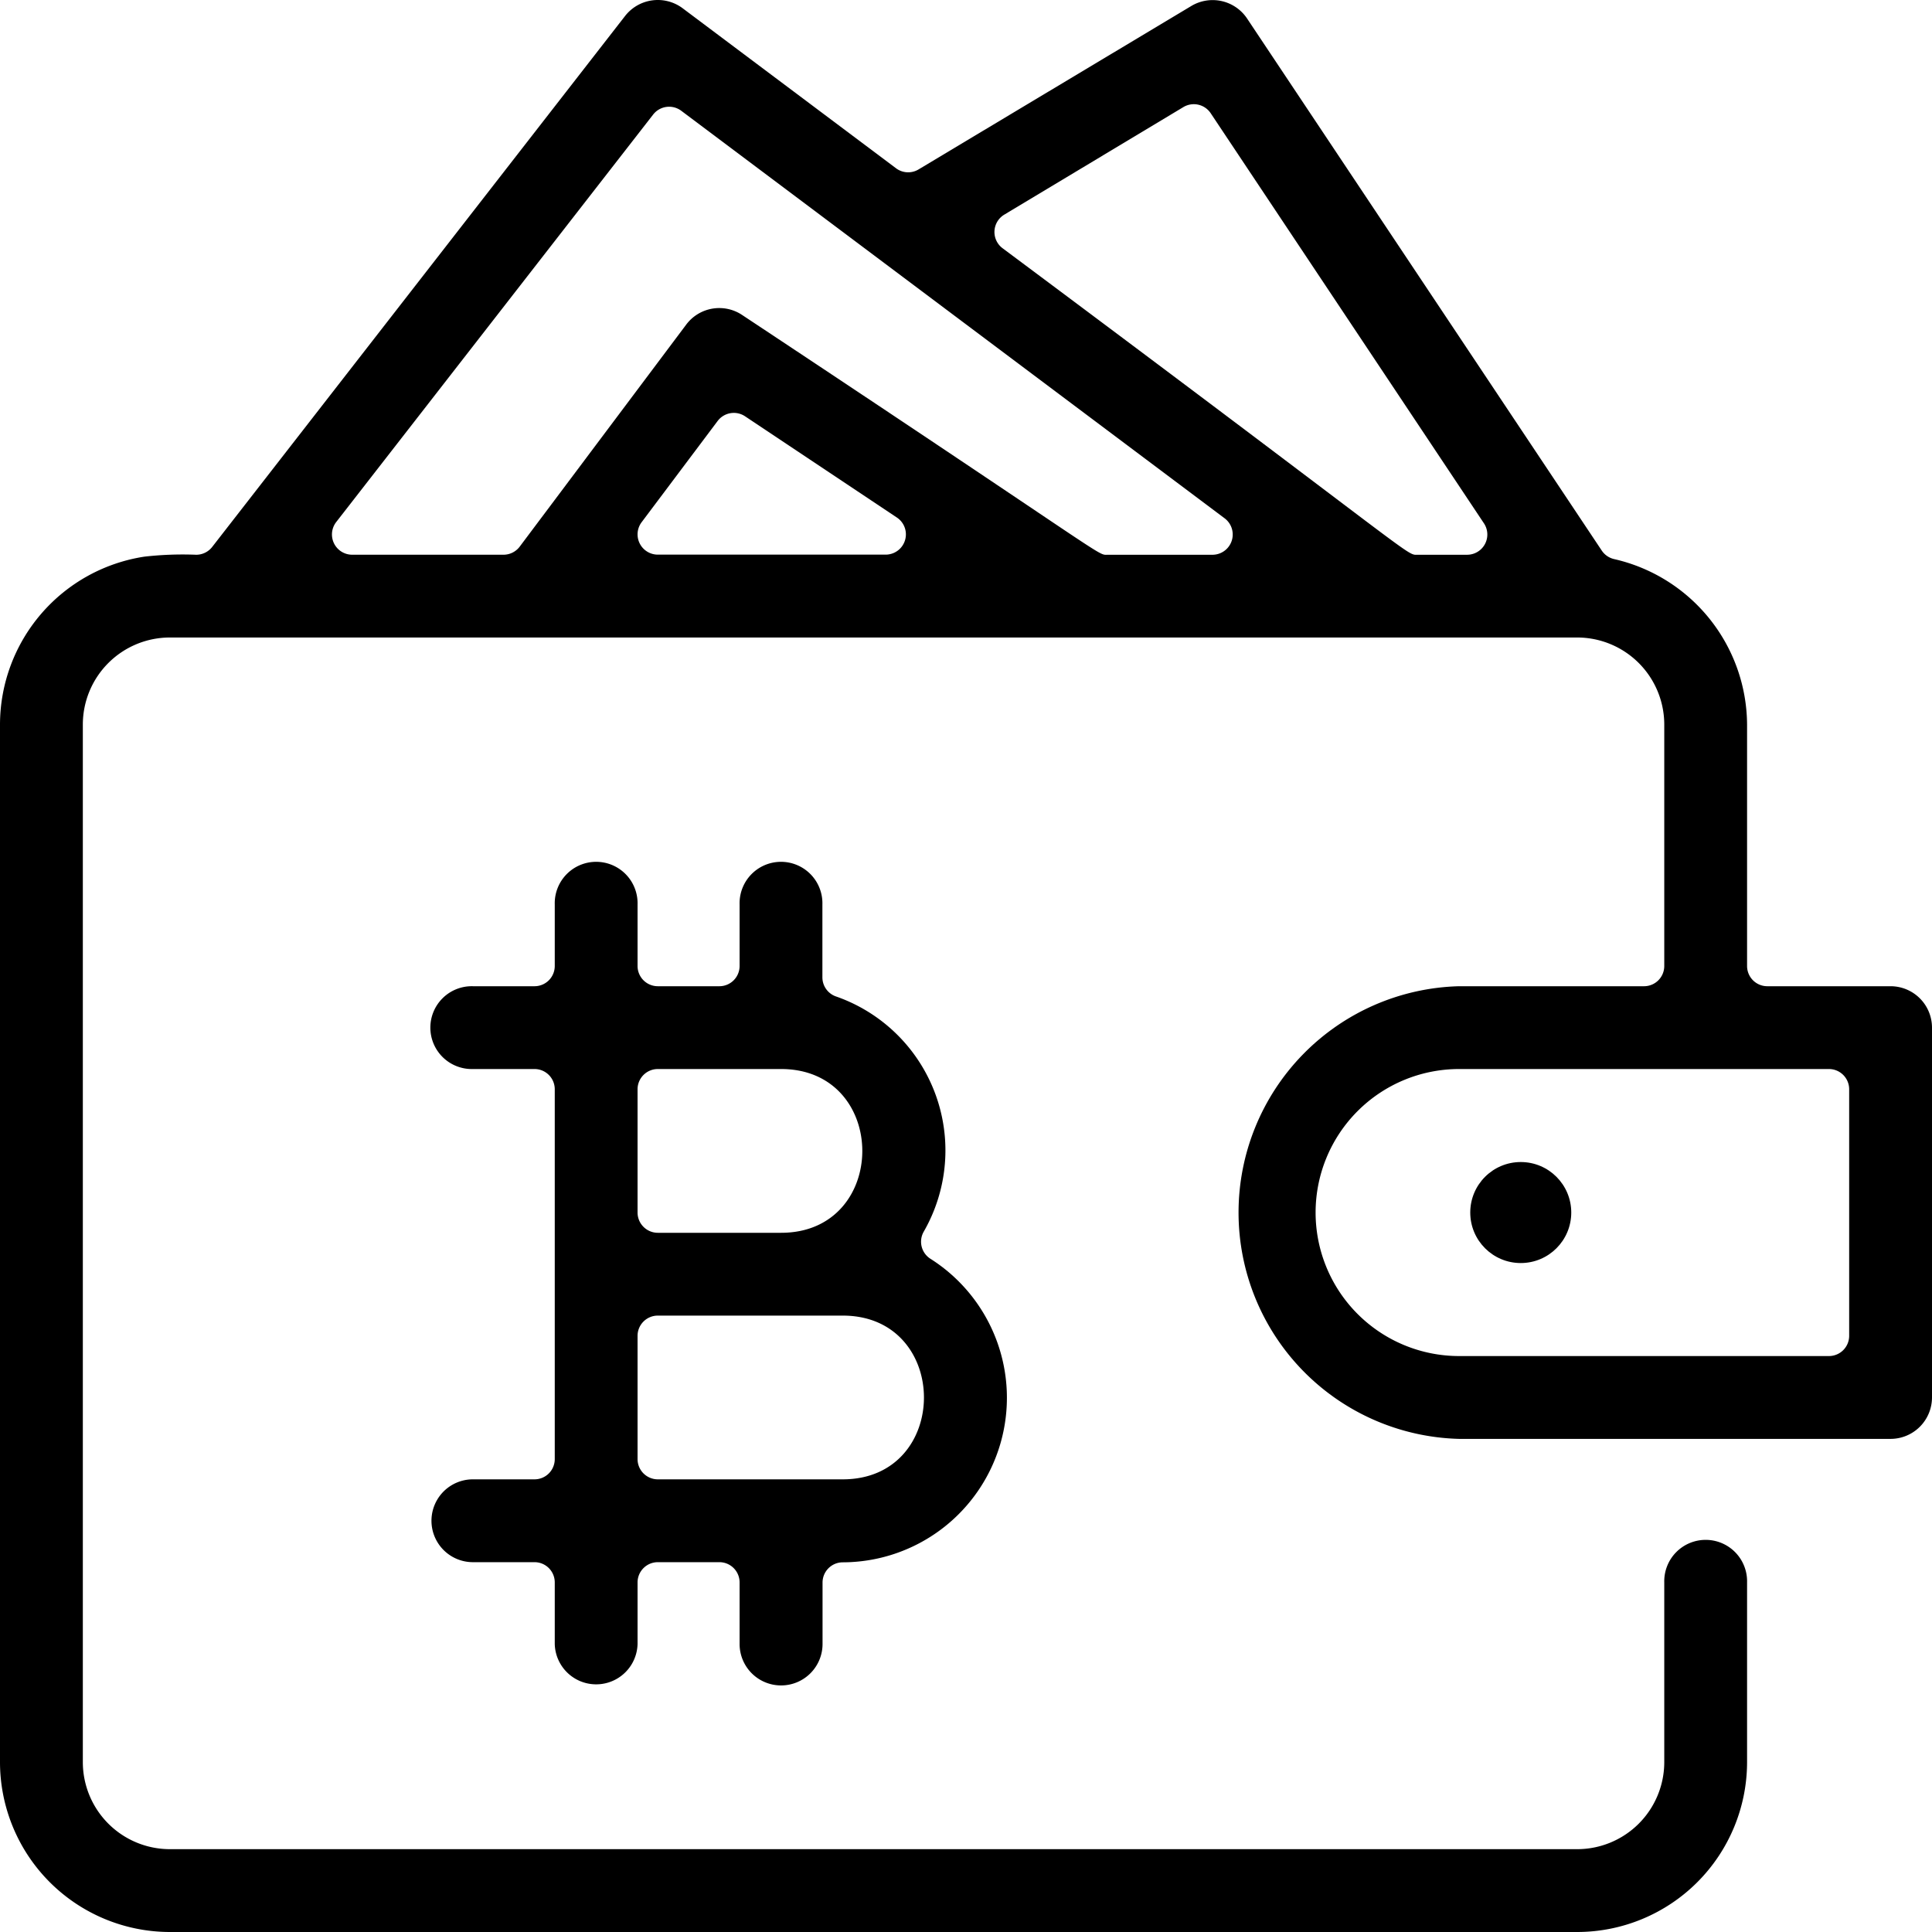
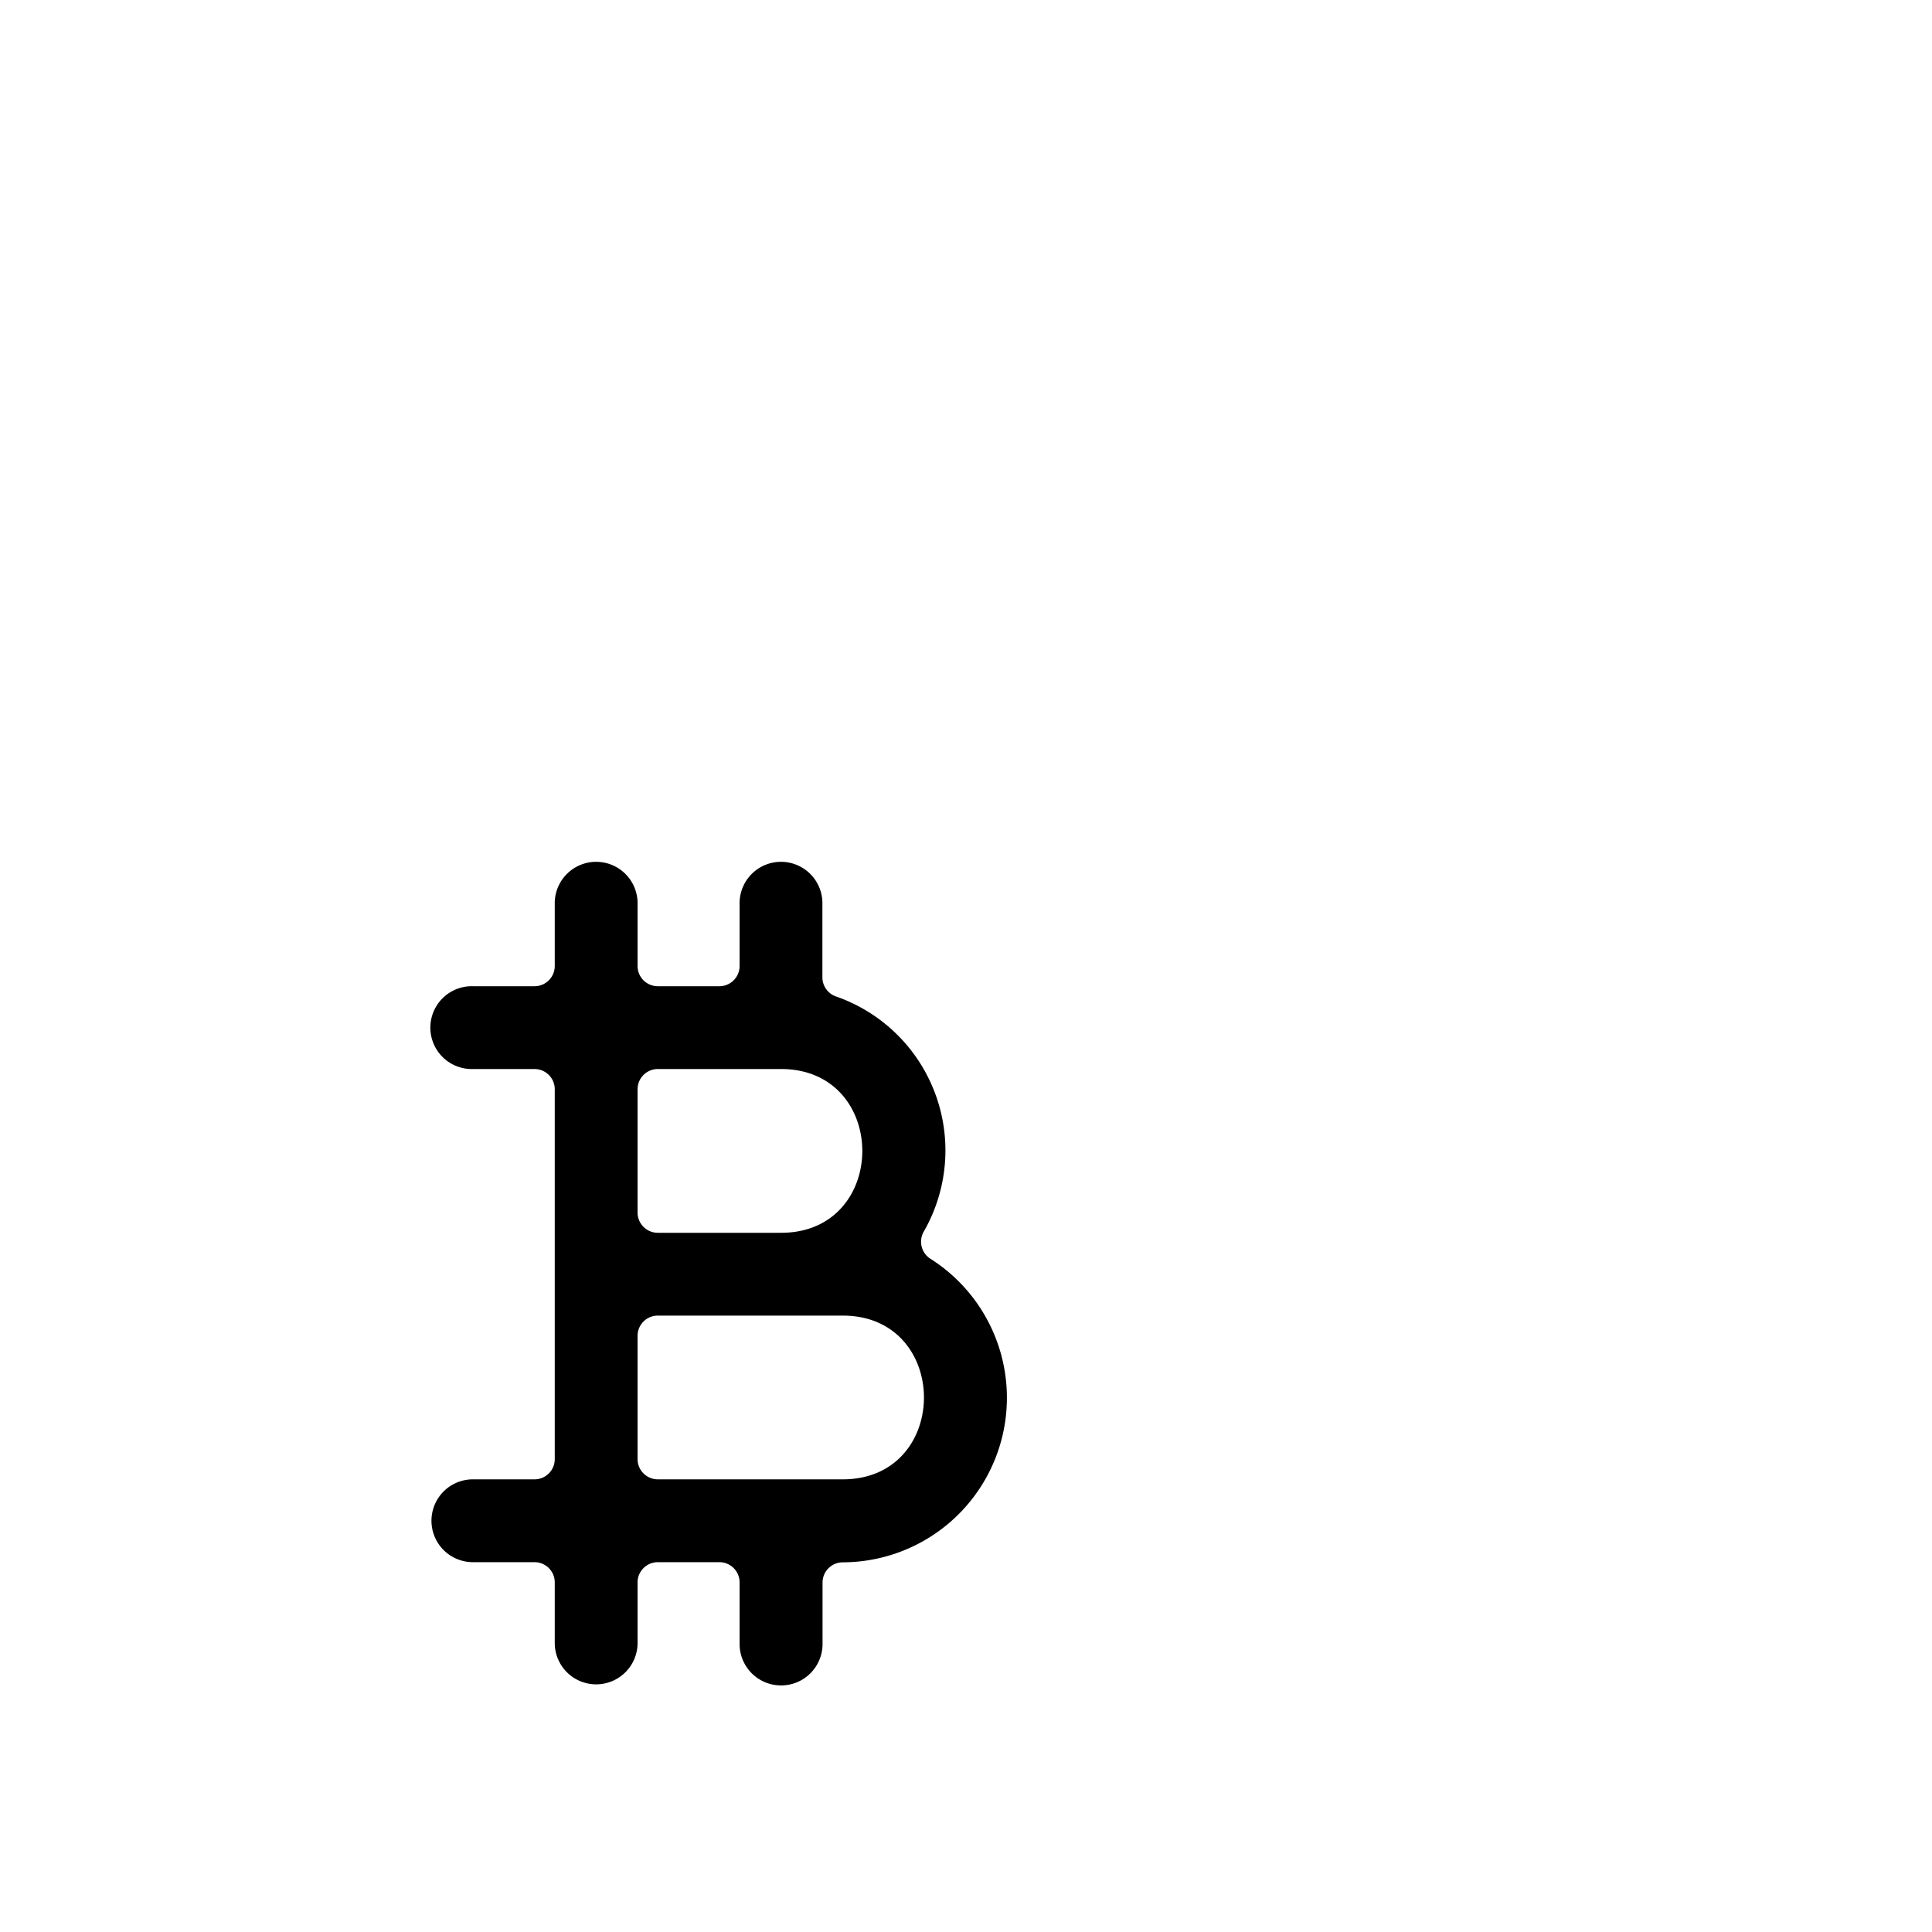
<svg xmlns="http://www.w3.org/2000/svg" id="fi_5751045" height="512" viewBox="0 0 64 64" width="512" data-name="Layer 1">
  <g fill="rgb(0,0,0)">
-     <path d="m5.626 64a5.632 5.632 0 0 1 -5.626-5.625v-34.375a5.634 5.634 0 0 1 4.781-5.56 11.247 11.247 0 0 1 1.719-.063.671.671 0 0 0 .529-.259l13.678-17.589a1.374 1.374 0 0 1 1.907-.255l7.068 5.3a.669.669 0 0 0 .747.038l9.032-5.412a1.373 1.373 0 0 1 1.848.41l11.751 17.628a.674.674 0 0 0 .412.283 5.657 5.657 0 0 1 4.402 5.479v8a.67.67 0 0 0 .67.67h4.084a1.373 1.373 0 0 1 1.372 1.372v12.251a1.374 1.374 0 0 1 -1.372 1.372h-14.293a7.5 7.5 0 0 1 0-14.995h6.126a.67.67 0 0 0 .67-.67v-8a2.886 2.886 0 0 0 -2.883-2.882h-46.622a2.885 2.885 0 0 0 -2.882 2.882v34.375a2.885 2.885 0 0 0 2.882 2.881h46.622a2.885 2.885 0 0 0 2.883-2.881v-5.956a1.372 1.372 0 1 1 2.743 0v5.956a5.631 5.631 0 0 1 -5.626 5.625zm42.709-28.587a4.754 4.754 0 0 0 0 9.508h12.251a.67.67 0 0 0 .67-.67v-8.167a.67.67 0 0 0 -.67-.671zm-9.135-31.865-5.933 3.563a.671.671 0 0 0 -.057 1.111c14.08 10.5 13.34 10.155 13.764 10.155h1.626a.67.67 0 0 0 .557-1.042l-9.051-13.584a.672.672 0 0 0 -.906-.203zm-14.607 6.892c12.449 8.25 11.724 7.937 12.109 7.937h3.466a.671.671 0 0 0 .4-1.207l-18-13.5a.67.67 0 0 0 -.931.124l-10.5 13.5a.671.671 0 0 0 .529 1.082h5.014a.673.673 0 0 0 .536-.268l5.512-7.35a1.367 1.367 0 0 1 1.865-.318zm-.822 3.508-2.517 3.352a.671.671 0 0 0 .536 1.073h7.55a.671.671 0 0 0 .372-1.228l-5.033-3.356a.671.671 0 0 0 -.908.159z" />
-     <circle cx="50.377" cy="40.167" r="1.673" />
    <path d="m25.874 55.832a1.373 1.373 0 0 1 -1.374-1.371v-2.042a.67.67 0 0 0 -.67-.67h-2.039a.671.671 0 0 0 -.671.67v2.042a1.372 1.372 0 0 1 -2.743 0v-2.042a.67.67 0 0 0 -.67-.67h-2.042a1.372 1.372 0 0 1 0-2.744h2.042a.67.67 0 0 0 .67-.67v-12.251a.67.67 0 0 0 -.67-.671h-2.042a1.372 1.372 0 1 1 0-2.743h2.042a.67.67 0 0 0 .67-.67v-2.042a1.372 1.372 0 1 1 2.743 0v2.042a.671.671 0 0 0 .671.67h2.042a.67.67 0 0 0 .667-.67v-2.042a1.372 1.372 0 1 1 2.743 0v2.418a.67.67 0 0 0 .445.631 5.4 5.4 0 0 1 2.912 7.793.67.67 0 0 0 .224.9 5.451 5.451 0 0 1 -2.906 10.054.67.67 0 0 0 -.67.67v2.042a1.373 1.373 0 0 1 -1.374 1.366zm-4.083-12.251a.671.671 0 0 0 -.671.67v4.084a.671.671 0 0 0 .671.67h6.125c3.59 0 3.586-5.424 0-5.424zm0-8.168a.671.671 0 0 0 -.671.671v4.083a.672.672 0 0 0 .671.671h4.083c3.59 0 3.586-5.425 0-5.425z" />
  </g>
</svg>